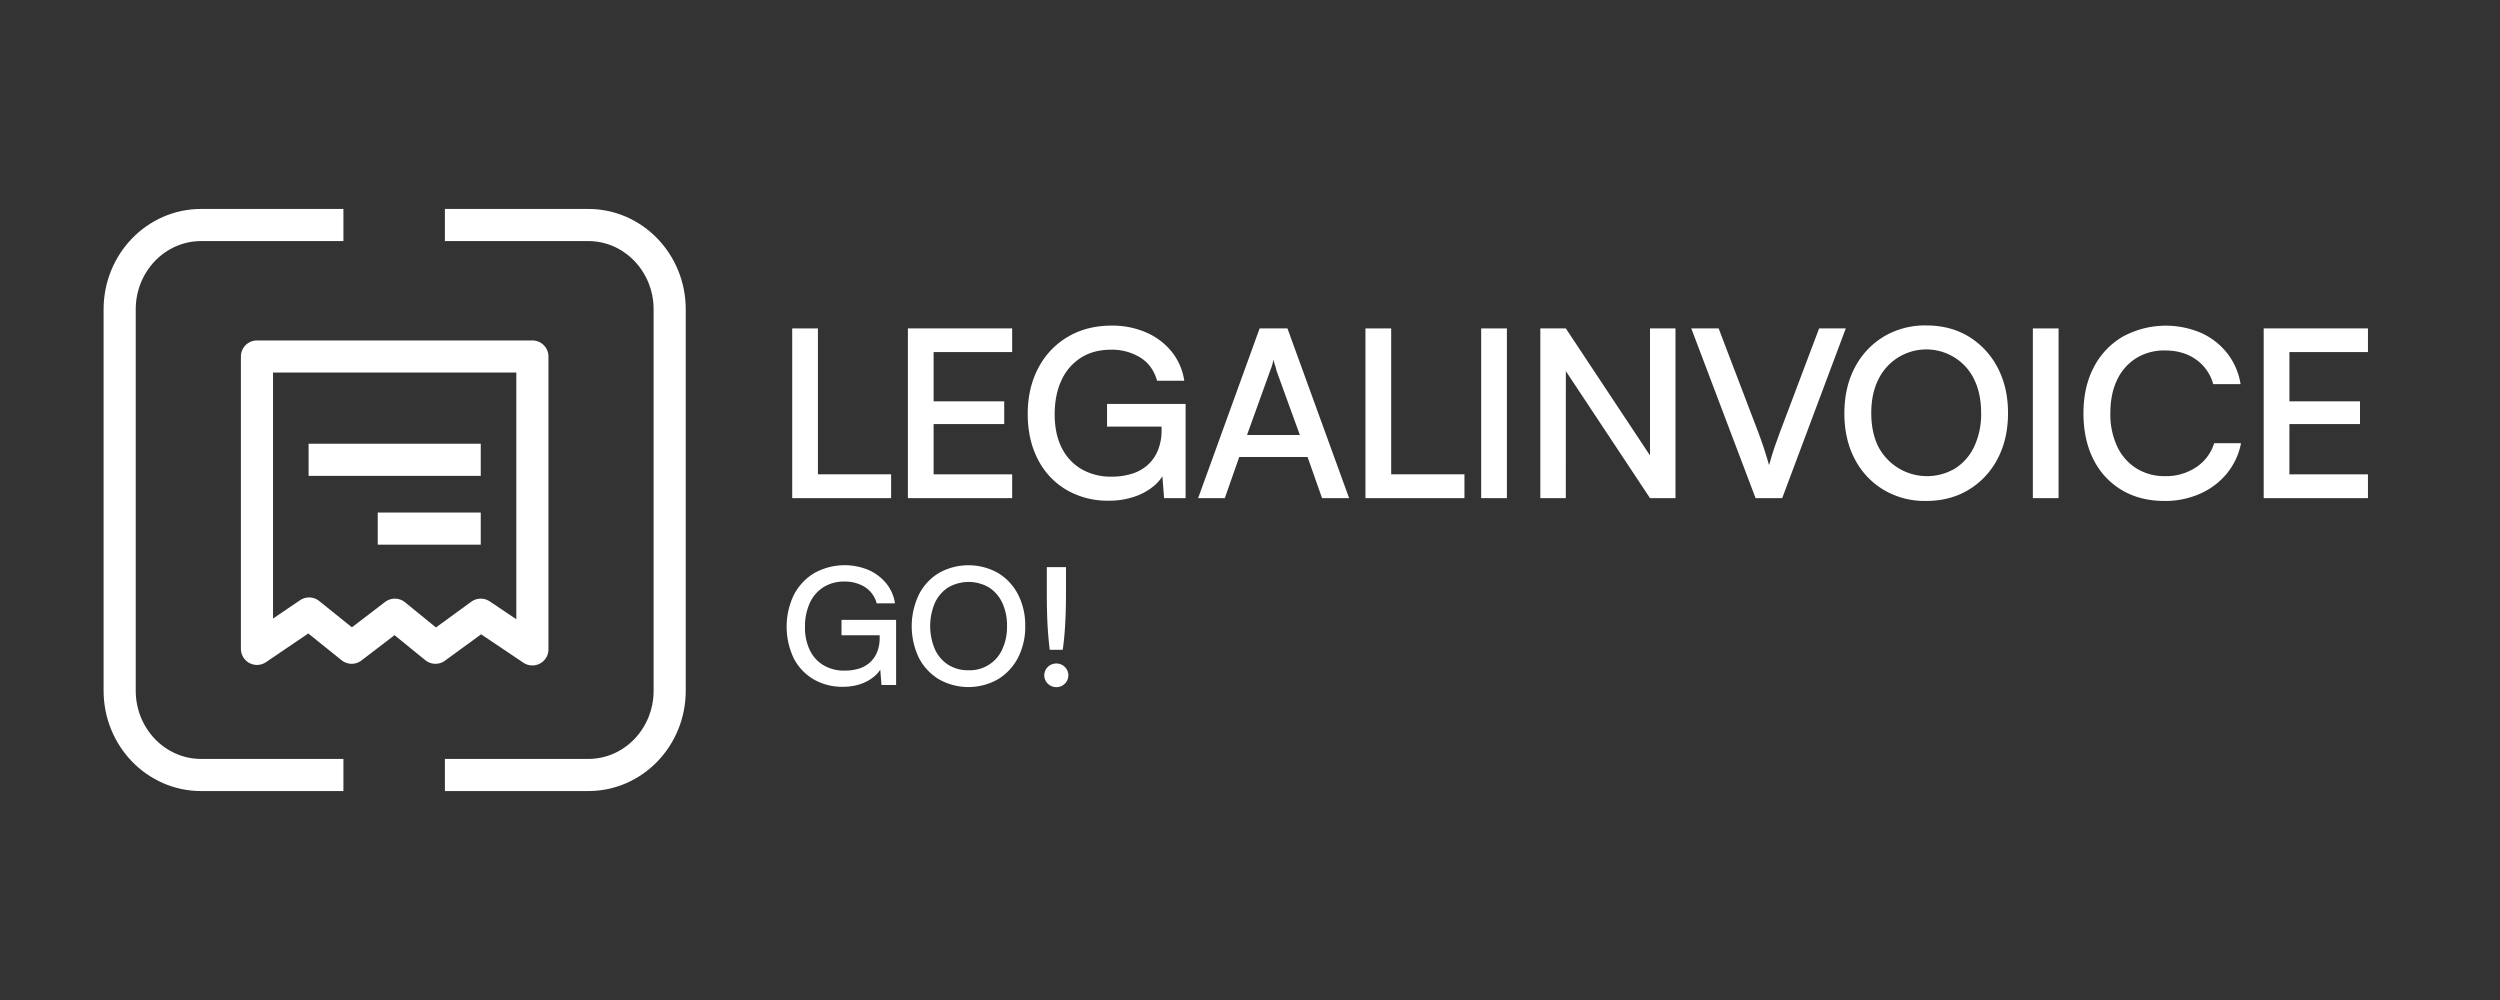
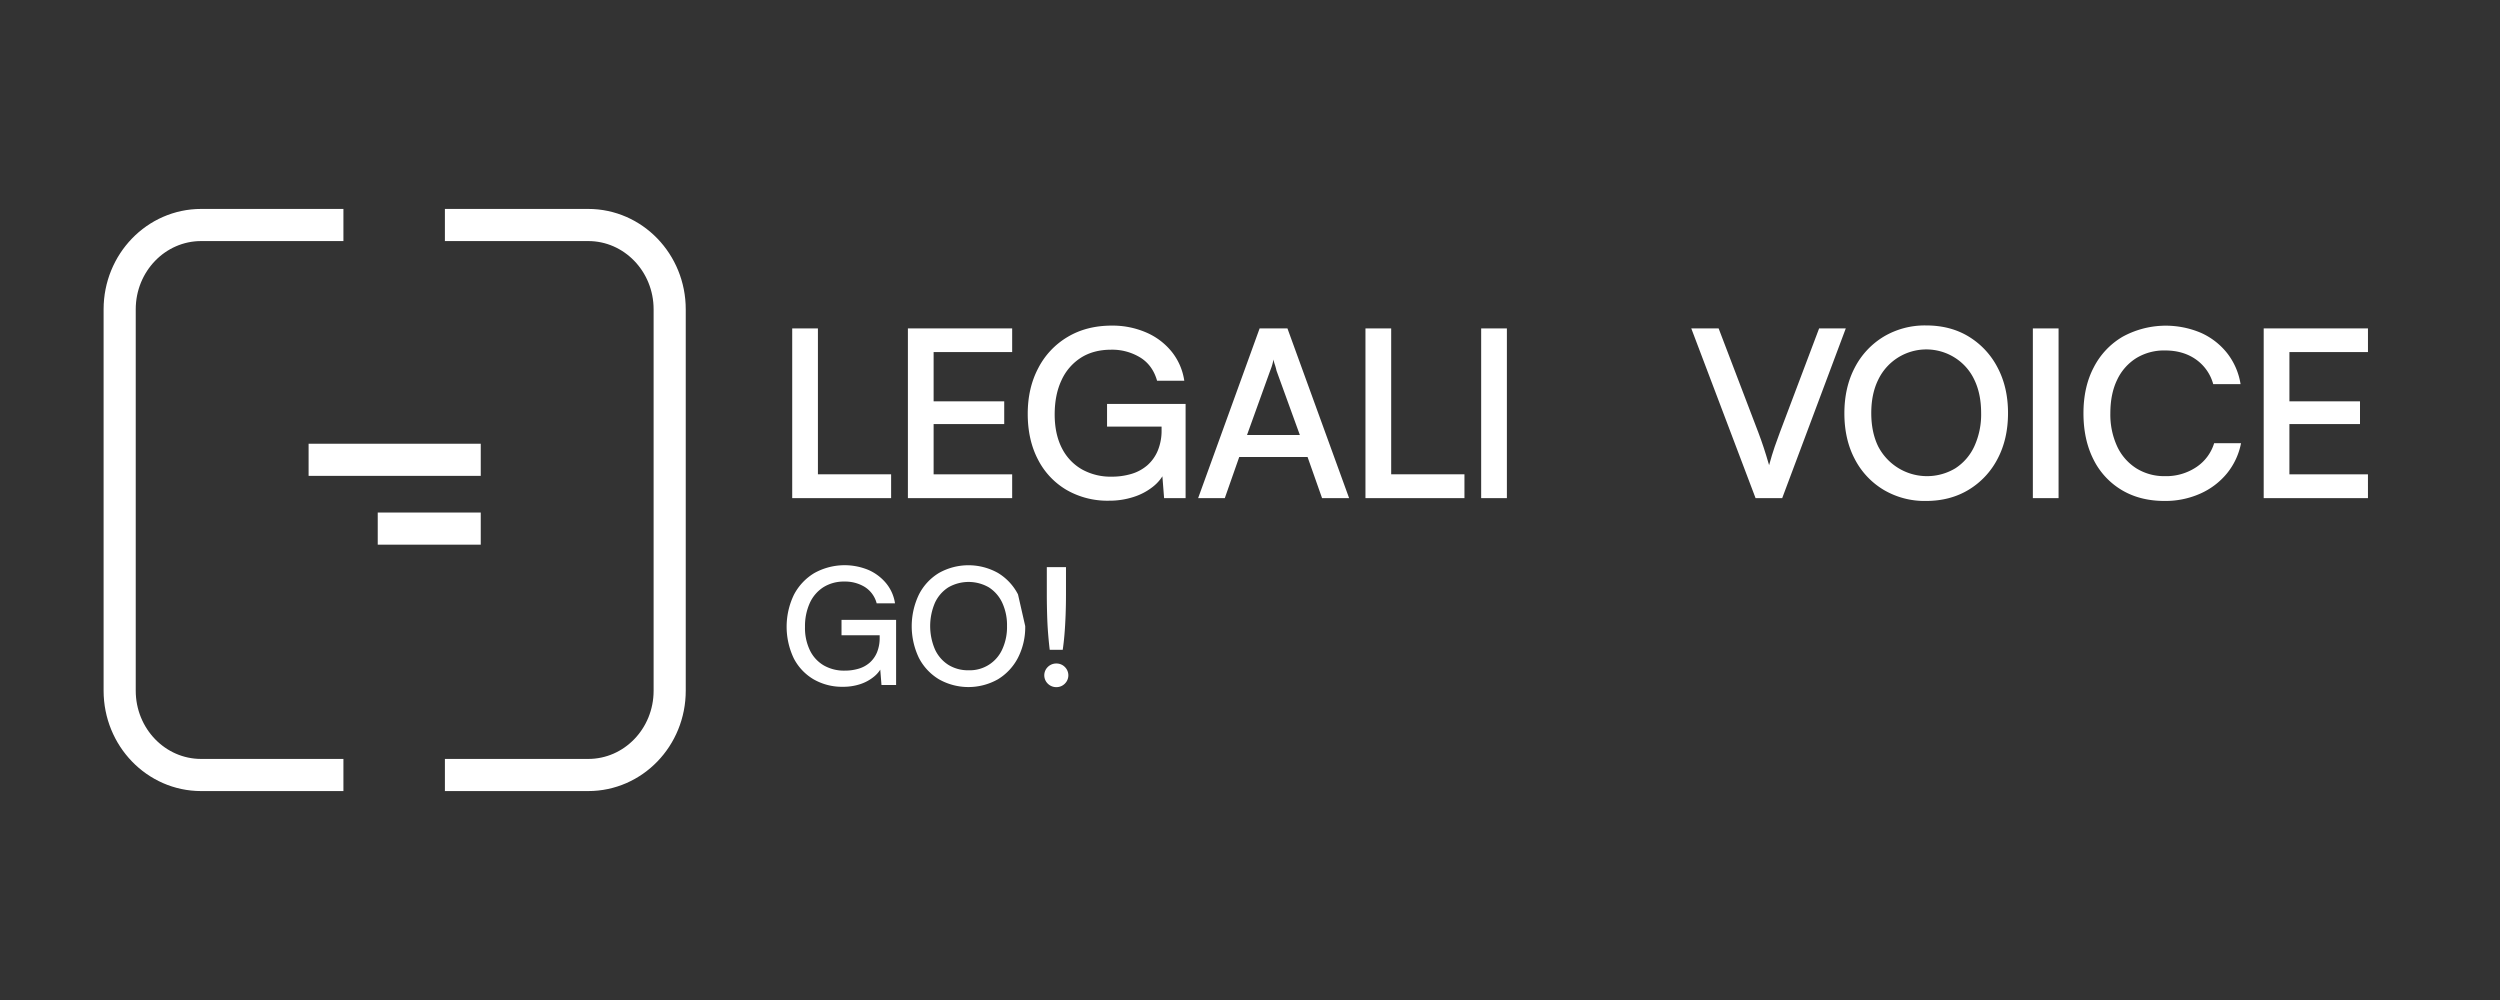
<svg xmlns="http://www.w3.org/2000/svg" id="Tavole" viewBox="0 0 1500 600">
  <rect x="0" y="0" width="1500" height="600" fill="#333333" stroke="none" />
  <defs>
    <style>.cls-1{fill:#fff;}.cls-2{fill:none;stroke:#fff;stroke-linejoin:round;stroke-width:19.28px;}</style>
  </defs>
  <path class="cls-1" d="M490.75,197.05V298.88H475.33V197.05ZM478,298.88v-14.3h56.67v14.3Z" />
  <path class="cls-1" d="M607.3,298.88H544.74V197.05H607.3v14.17H553.86l6.31-5.61v35.2h42.36v13.61H560.17v35.91l-6.31-5.75H607.3Z" />
  <path class="cls-1" d="M666.76,209.82q-10.66,0-18.24,4.83a31.44,31.44,0,0,0-11.64,13.54q-4.07,8.7-4.07,20.48t4.35,20.27a30.35,30.35,0,0,0,12,12.69A35.27,35.27,0,0,0,666.9,286,41,41,0,0,0,679,284.3a25.79,25.79,0,0,0,9.47-5.19,24,24,0,0,0,6.24-8.84,31.52,31.52,0,0,0,2.24-12.34v-9.26l7.44,7.29H664.23v-13.6h47.13v56.52h-12.9l-1.4-17.81,1.82,2.1A24.66,24.66,0,0,1,691.8,292a36.2,36.2,0,0,1-11.65,6.17,46.8,46.8,0,0,1-14.79,2.25A49.06,49.06,0,0,1,640,294a44.63,44.63,0,0,1-17.19-18.23q-6.17-11.78-6.17-27.49,0-15.44,6.32-27.42a46.32,46.32,0,0,1,17.67-18.73Q652,195.37,667,195.37a50.6,50.6,0,0,1,20.62,4.07A39.89,39.89,0,0,1,703,211a36.18,36.18,0,0,1,7.57,17.46H694.25q-2.67-9.39-10.17-14A32.36,32.36,0,0,0,666.76,209.82Z" />
  <path class="cls-1" d="M734.88,298.88h-16l36.89-101.83h16.7l37,101.83H793.24l-8.7-24.68h-41Zm27.22-76.44L748.21,261h31.7l-14-38.57a35.76,35.76,0,0,0-1-3.65,14.47,14.47,0,0,1-.77-3.08c-.19.84-.44,1.87-.77,3.08S762.56,221.22,762.1,222.44Z" />
  <path class="cls-1" d="M834.71,197.05V298.88H819.28V197.05ZM822,298.88v-14.3h56.67v14.3Z" />
  <path class="cls-1" d="M904.13,197.05V298.88H888.7V197.05Z" />
-   <path class="cls-1" d="M939.49,298.88H924.2V197.05h15.29l54.84,82.76H990V197.05h15.29V298.88H990l-54.84-82.75h4.35Z" />
  <path class="cls-1" d="M1053.34,298.88l-38.57-101.83h16.41L1055,259.47q1.7,4.48,3.23,9.12t3.23,10.52q1.68-6.18,3.36-11.08t3.09-8.56l23.56-62.42h16l-38.15,101.83Z" />
  <path class="cls-1" d="M1204.81,247.83q0,15.57-6.24,27.42a46.76,46.76,0,0,1-17.32,18.58q-11.09,6.74-25.67,6.74a48.19,48.19,0,0,1-25.53-6.74,46.31,46.31,0,0,1-17.25-18.51q-6.18-11.79-6.17-27.35t6.24-27.42A46.71,46.71,0,0,1,1130.19,202a48.18,48.18,0,0,1,25.53-6.73q14.6,0,25.6,6.73a46.9,46.9,0,0,1,17.25,18.59Q1204.81,232.4,1204.81,247.83Zm-16.13,0q0-11.51-4.06-19.92a31.45,31.45,0,0,0-11.44-13.12,32,32,0,0,0-46.28,13.12q-4.14,8.42-4.14,19.92t4.14,20A33,33,0,0,0,1173.18,281a31.19,31.19,0,0,0,11.44-13.26A45.91,45.91,0,0,0,1188.68,247.83Z" />
  <path class="cls-1" d="M1235.14,197.05V298.88h-15.43V197.05Z" />
  <path class="cls-1" d="M1298.75,300.57q-14.73,0-25.67-6.52a44.13,44.13,0,0,1-17-18.38q-6-11.85-6-27.7t6.18-27.57A45,45,0,0,1,1273.64,202a53.95,53.95,0,0,1,47.06-2.24,41.68,41.68,0,0,1,15.64,12.2,40.47,40.47,0,0,1,8,18.51h-16.41a26.66,26.66,0,0,0-10.45-14.86q-7.65-5.34-18.44-5.33a31.94,31.94,0,0,0-17.33,4.62,30.87,30.87,0,0,0-11.43,13q-4.07,8.42-4.07,20.06a45.51,45.51,0,0,0,4.07,19.85,31.11,31.11,0,0,0,11.5,13.18,31.65,31.65,0,0,0,17.26,4.7,32.42,32.42,0,0,0,18.72-5.4,26.51,26.51,0,0,0,10.73-14.38h16.13a41.05,41.05,0,0,1-8.48,18.17,43.48,43.48,0,0,1-16.06,12.13A51.41,51.41,0,0,1,1298.75,300.57Z" />
  <path class="cls-1" d="M1420.78,298.88h-62.56V197.05h62.56v14.17h-53.44l6.31-5.61v35.2H1416v13.61h-42.36v35.91l-6.31-5.75h53.44Z" />
  <path class="cls-1" d="M506.67,348.94A23.06,23.06,0,0,0,494,352.35a22.08,22.08,0,0,0-8.14,9.5A33.69,33.69,0,0,0,483,376.13a30.7,30.7,0,0,0,3,14.18,21.09,21.09,0,0,0,8.38,9,24.41,24.41,0,0,0,12.37,3.07,28.82,28.82,0,0,0,8.43-1.17,17.57,17.57,0,0,0,6.68-3.65,16.77,16.77,0,0,0,4.38-6.24,22.59,22.59,0,0,0,1.56-8.72v-6.43l5,5H504.91v-9.26h32.75V411h-8.77l-1-12.57,1.27,1.56a17.36,17.36,0,0,1-5,6.18,25.48,25.48,0,0,1-8.09,4.34,32.5,32.5,0,0,1-10.33,1.56,34.12,34.12,0,0,1-17.59-4.48A31.13,31.13,0,0,1,476.26,395a44.2,44.2,0,0,1,.1-38.16,32.83,32.83,0,0,1,12.23-13A37.39,37.39,0,0,1,521.14,342a28.67,28.67,0,0,1,10.57,8A24.55,24.55,0,0,1,537,362H526a16.47,16.47,0,0,0-7.16-9.84A22.59,22.59,0,0,0,506.67,348.94Z" />
-   <path class="cls-1" d="M615.13,375.64a40.11,40.11,0,0,1-4.34,19,32.5,32.5,0,0,1-12,12.91,35.94,35.94,0,0,1-35.47,0,32.25,32.25,0,0,1-12-12.86,44,44,0,0,1,.05-38,32,32,0,0,1,12-12.91,36.2,36.2,0,0,1,35.43,0,32.19,32.19,0,0,1,12,12.86A40.31,40.31,0,0,1,615.13,375.64Zm-10.92,0a31.86,31.86,0,0,0-2.87-14,21.94,21.94,0,0,0-8-9.21,24.38,24.38,0,0,0-24.36,0,21.8,21.8,0,0,0-8,9.21,35.52,35.52,0,0,0,0,28,21.68,21.68,0,0,0,8,9.25,22.27,22.27,0,0,0,12.18,3.27,21.32,21.32,0,0,0,20.22-12.62A31.74,31.74,0,0,0,604.21,375.64Z" />
+   <path class="cls-1" d="M615.13,375.64a40.11,40.11,0,0,1-4.34,19,32.5,32.5,0,0,1-12,12.91,35.94,35.94,0,0,1-35.47,0,32.25,32.25,0,0,1-12-12.86,44,44,0,0,1,.05-38,32,32,0,0,1,12-12.91,36.2,36.2,0,0,1,35.43,0,32.19,32.19,0,0,1,12,12.86Zm-10.92,0a31.86,31.86,0,0,0-2.87-14,21.94,21.94,0,0,0-8-9.21,24.38,24.38,0,0,0-24.36,0,21.8,21.8,0,0,0-8,9.21,35.52,35.52,0,0,0,0,28,21.68,21.68,0,0,0,8,9.25,22.27,22.27,0,0,0,12.18,3.27,21.32,21.32,0,0,0,20.22-12.62A31.74,31.74,0,0,0,604.21,375.64Z" />
  <path class="cls-1" d="M633.84,412.28a7.16,7.16,0,0,1-5.17-2.09,7,7,0,0,1,0-10,7.16,7.16,0,0,1,5.17-2.09,7,7,0,0,1,5.07,2.09,7,7,0,0,1,0,10A7,7,0,0,1,633.84,412.28Zm3.8-22.41h-7.8q-.48-3.8-.92-9.11c-.29-3.54-.51-7.39-.63-11.55s-.2-8.31-.2-12.47V340.27h11.5v16.47q0,6.33-.24,12.62c-.17,4.19-.39,8-.69,11.54S638,387.4,637.64,389.87Z" />
  <path class="cls-2" d="M206.05,465H120.68c-27,0-48.88-22.65-48.88-50.6V185.6c0-27.95,21.89-50.6,48.88-50.6h85.37" />
  <path class="cls-2" d="M266.94,135h86c27,0,48.87,22.65,48.87,50.6V414.4c0,28-21.88,50.6-48.87,50.6h-86" />
-   <polygon class="cls-2" points="319.43 389.63 319.43 213.9 154.18 213.9 154.18 389.32 185.46 368.1 211 388.64 236.9 368.82 261.27 388.64 288.44 368.82 319.43 389.63" />
  <line class="cls-2" x1="226.64" y1="317.18" x2="288.45" y2="317.18" />
  <line class="cls-2" x1="185.16" y1="275.87" x2="288.45" y2="275.87" />
</svg>